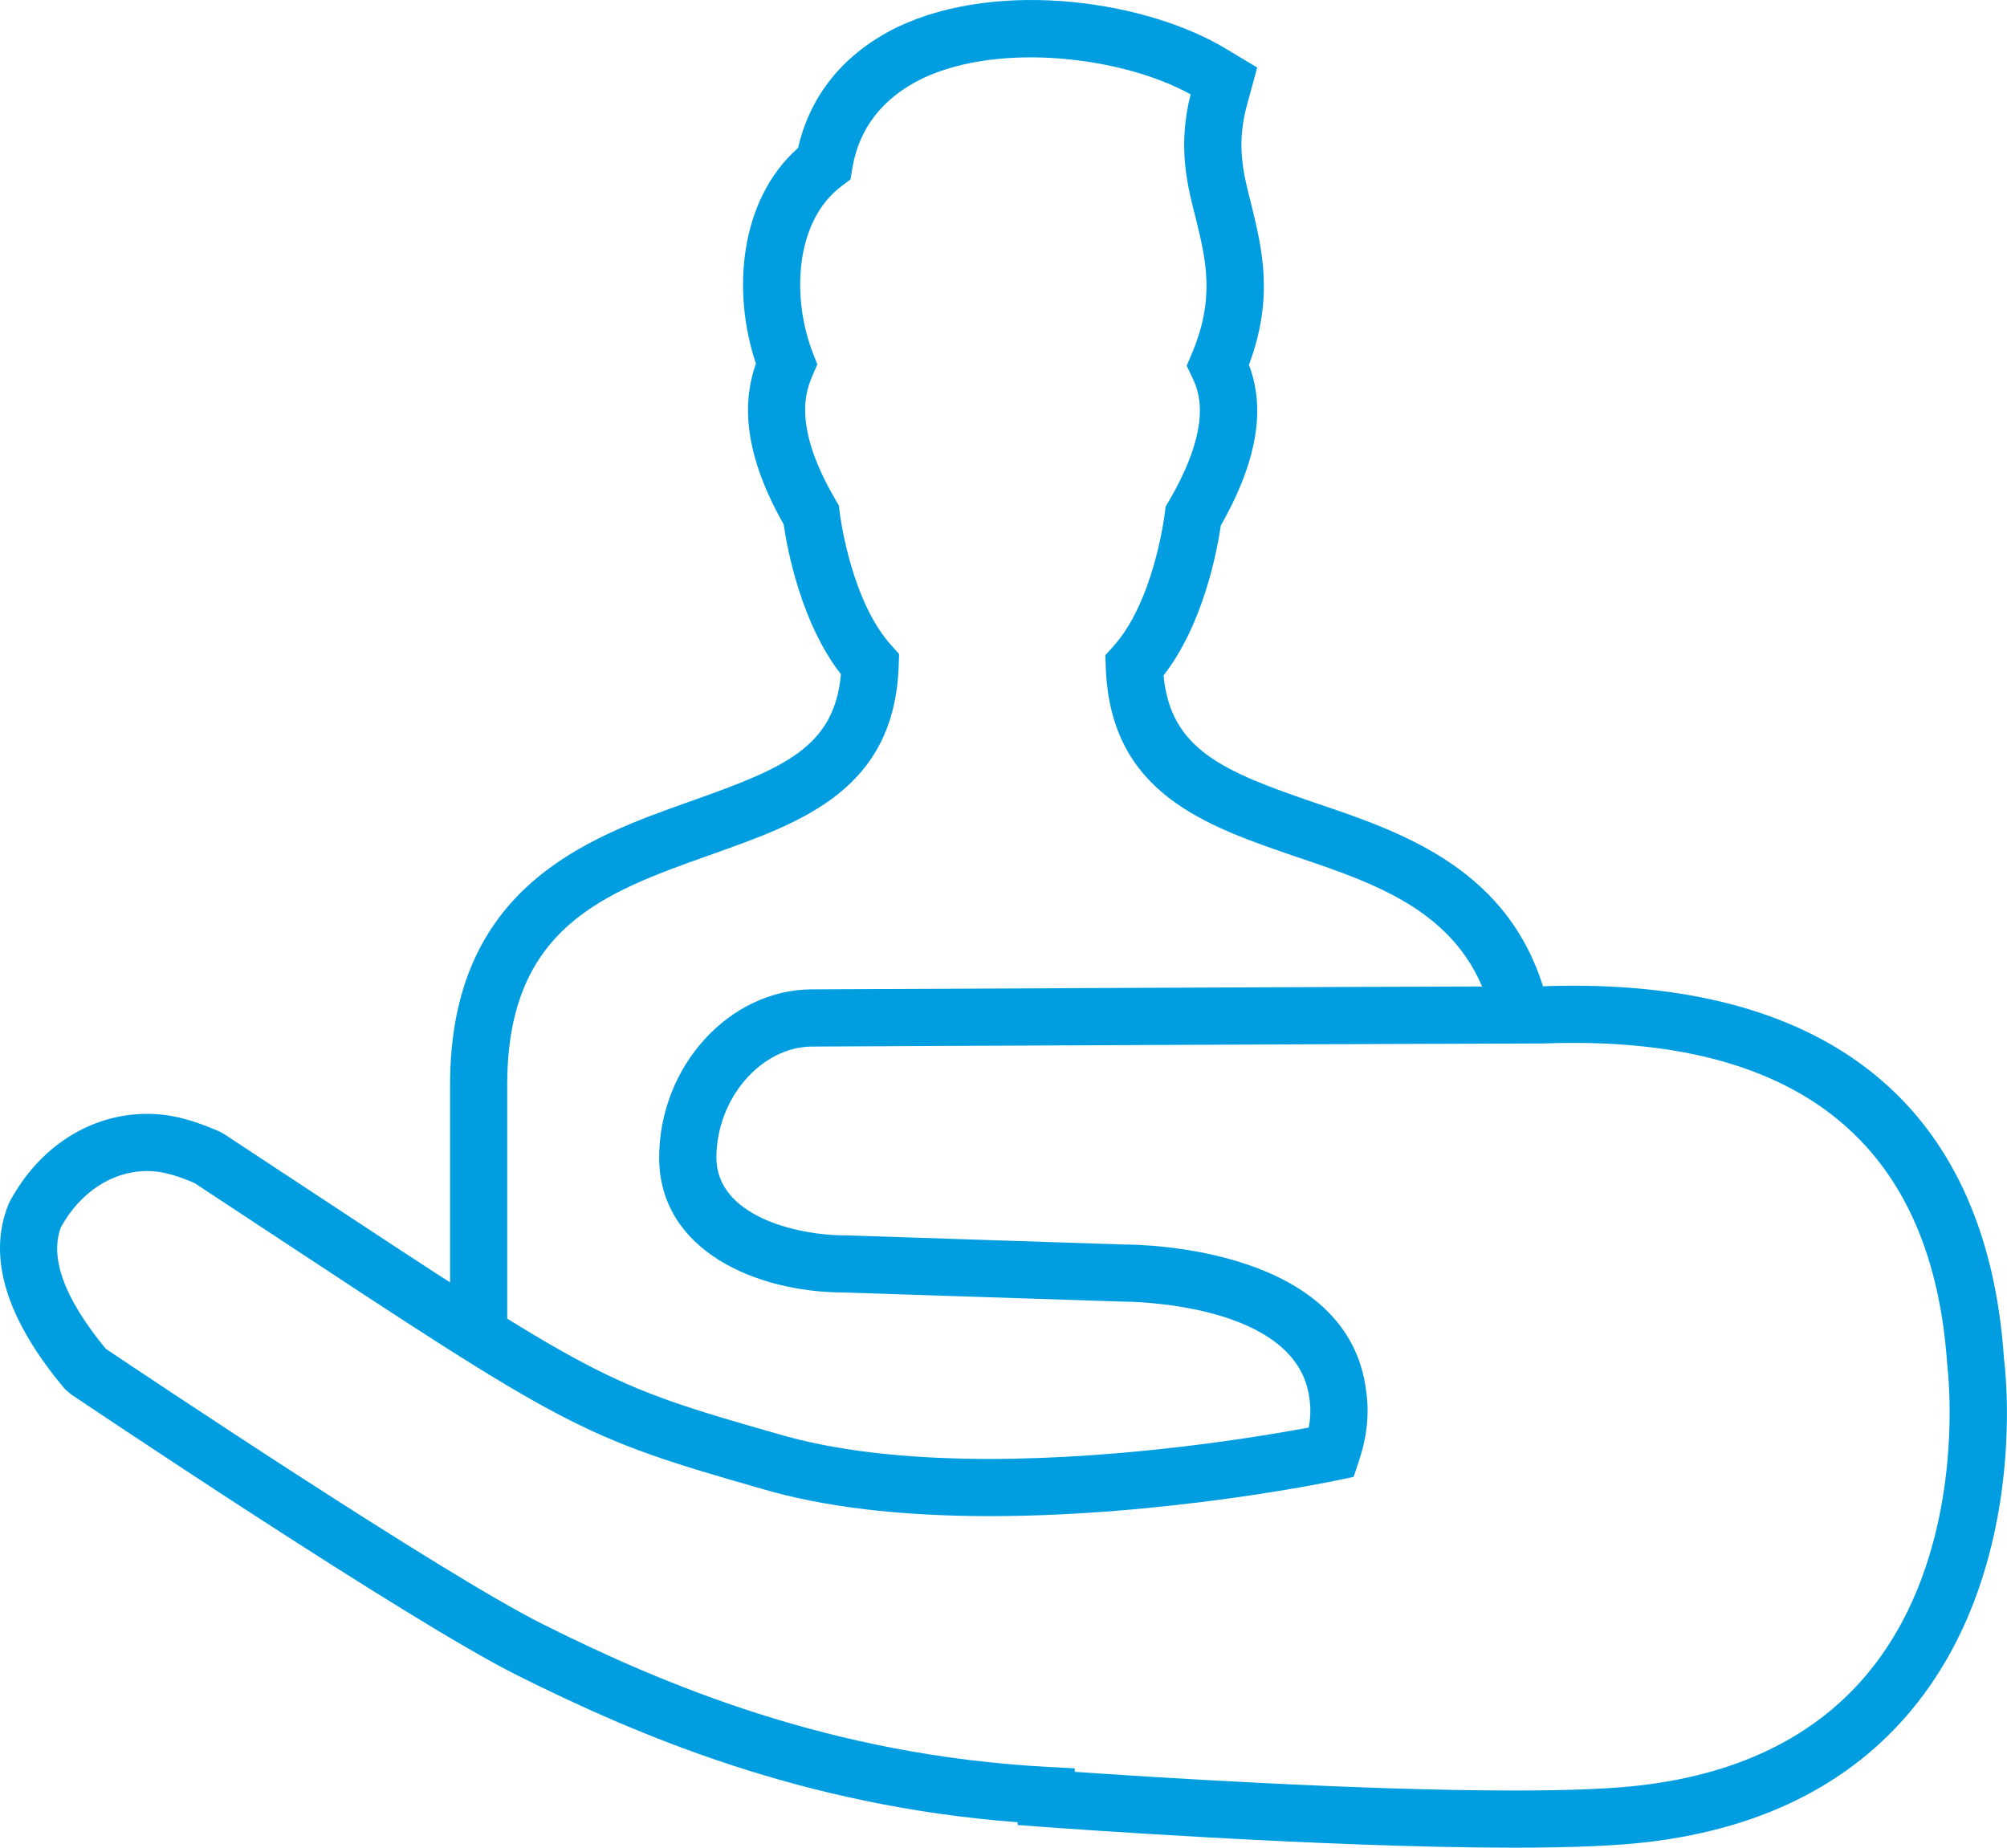
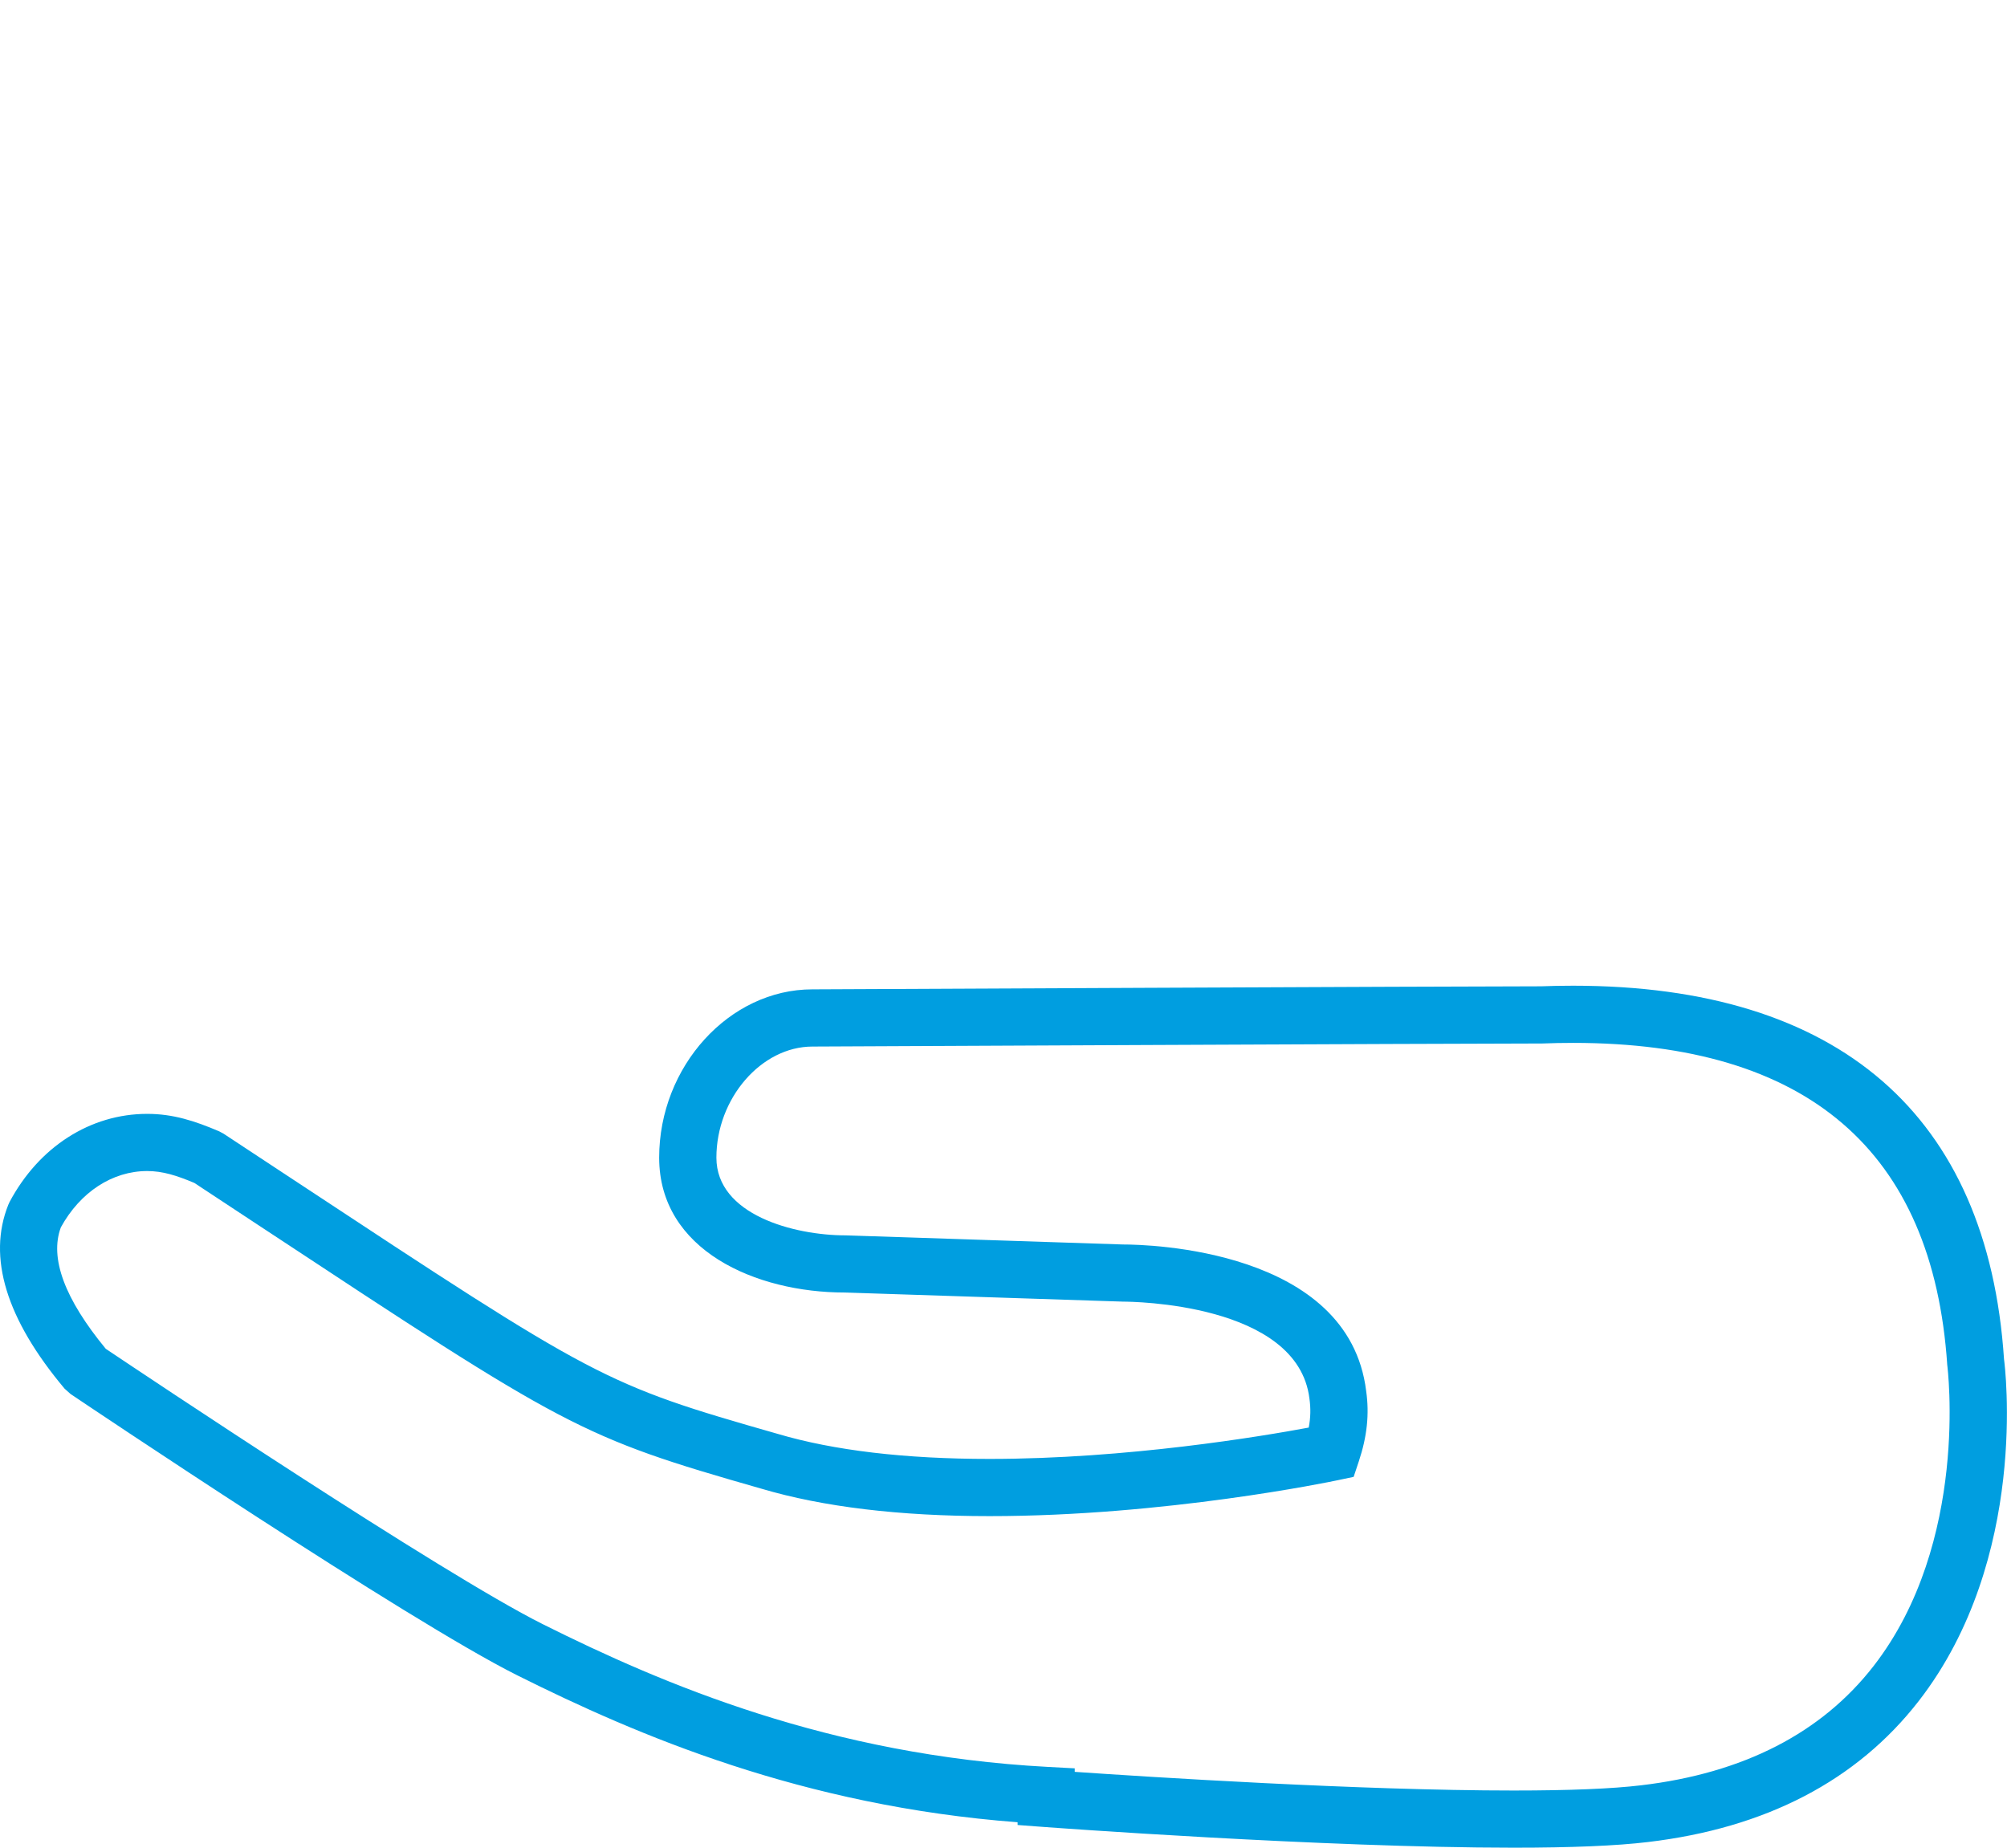
<svg xmlns="http://www.w3.org/2000/svg" version="1.1" id="Livello_1" x="0px" y="0px" width="77.223px" height="71.095px" viewBox="0 0 77.223 71.095" enable-background="new 0 0 77.223 71.095" xml:space="preserve">
  <g>
    <path fill="#009EE0" d="M58.238,71.095c-7.336,0-17.959-0.789-18.065-0.797l-1.018-0.076v-0.106   c-8.273-0.627-14.615-3.335-19.259-5.657C15.675,62.348,3.24,53.992,2.714,53.637l-0.229-0.205   c-2.246-2.674-2.975-5.055-2.165-7.077l0.05-0.109c1.131-2.121,3.11-3.387,5.294-3.387c0.995,0,1.827,0.27,2.771,0.673l0.171,0.092   l2.664,1.756c11.714,7.725,11.938,7.874,18.652,9.792c2.167,0.641,4.906,0.964,8.152,0.964c5.299,0,10.491-0.872,12.282-1.206   c0.073-0.383,0.081-0.738,0.027-1.117c-0.45-3.687-6.886-3.729-7.159-3.729l-10.72-0.351c0,0-0.001,0-0.002,0   c-3.42,0-7.139-1.625-7.139-5.189c0-3.51,2.698-6.476,5.892-6.476c0.24-0.001,24.577-0.117,28.046-0.117   c0.369-0.015,0.795-0.023,1.232-0.023c10.218,0,15.95,4.97,16.576,14.372c0.034,0.24,0.975,7.664-3.28,13.149   c-2.379,3.065-5.887,4.893-10.426,5.429C62.207,71.022,60.468,71.095,58.238,71.095z M41.355,68.177   c2.828,0.195,10.955,0.718,16.884,0.718c2.143,0,3.793-0.067,4.907-0.201c3.934-0.465,6.943-2.01,8.947-4.593   c3.696-4.765,2.84-11.514,2.831-11.581c-0.552-8.248-5.391-12.392-14.389-12.392c-0.409,0-0.807,0.008-1.19,0.023   c-3.505,0.001-27.837,0.116-28.083,0.118c-1.972,0-3.697,1.998-3.697,4.275c0,2.194,2.976,2.99,4.977,2.99l10.671,0.351   c0.002,0,0.005,0,0.007,0c0.931,0,8.678,0.172,9.346,5.64c0.126,0.882,0.036,1.748-0.283,2.703l-0.199,0.598l-0.617,0.13   c-0.268,0.057-6.636,1.381-13.391,1.381c-3.457,0-6.407-0.354-8.767-1.052c-7.029-2.008-7.488-2.311-19.25-10.067l-2.58-1.701   c-0.673-0.284-1.218-0.458-1.815-0.458c-1.339,0-2.578,0.809-3.323,2.167c-0.438,1.18,0.145,2.751,1.729,4.673   c1.361,0.913,12.937,8.656,16.809,10.593c4.646,2.323,11.054,5.047,19.433,5.494l1.041,0.056V68.177z" />
  </g>
-   <path fill="#009EE0" d="M19.518,51.457h-2.2v-9.731c0-7.6,5.298-9.487,9.167-10.865l0.212-0.075c3.5-1.243,5.406-2.05,5.66-4.843  c-1.533-1.966-2.062-4.796-2.205-5.77c-1.701-2.997-1.504-4.927-1.067-6.183c-0.924-2.746-0.646-6.289,1.624-8.3  c0.467-2.052,1.784-3.655,3.832-4.654c3.928-1.86,9.633-0.996,12.673,0.867l1.159,0.696l-0.354,1.302  c-0.478,1.631-0.191,2.738,0.14,4.019c0.407,1.674,0.861,3.544-0.103,6.116c0.46,1.226,0.655,3.127-1.082,6.183  c-0.143,0.973-0.672,3.803-2.204,5.769c0.266,2.859,2.314,3.701,5.811,4.896c3.384,1.141,7.602,2.562,8.919,7.516l-2.127,0.565  c-1.013-3.812-4.311-4.923-7.5-5.998c-3.525-1.206-7.165-2.452-7.327-7.313l-0.015-0.444l0.298-0.33  c1.521-1.685,1.949-4.811,1.993-5.162l0.028-0.224l0.114-0.195c1.756-2.998,1.141-4.292,0.909-4.779l-0.213-0.447l0.194-0.456  c0.906-2.131,0.549-3.604,0.169-5.163c-0.338-1.309-0.723-2.8-0.212-4.823c-2.587-1.435-7.318-2.033-10.317-0.613  c-1.529,0.746-2.44,1.909-2.698,3.452l-0.072,0.433l-0.35,0.264c-1.812,1.368-1.915,4.335-1.091,6.433l0.165,0.42l-0.178,0.415  c-0.244,0.57-0.816,1.905,0.891,4.818l0.114,0.195l0.028,0.224c0.044,0.351,0.473,3.477,1.994,5.162l0.297,0.33l-0.015,0.444  c-0.158,4.769-3.711,6.03-7.147,7.25l-0.162,0.058c-4.01,1.428-7.753,2.761-7.753,8.809V51.457z" />
</svg>